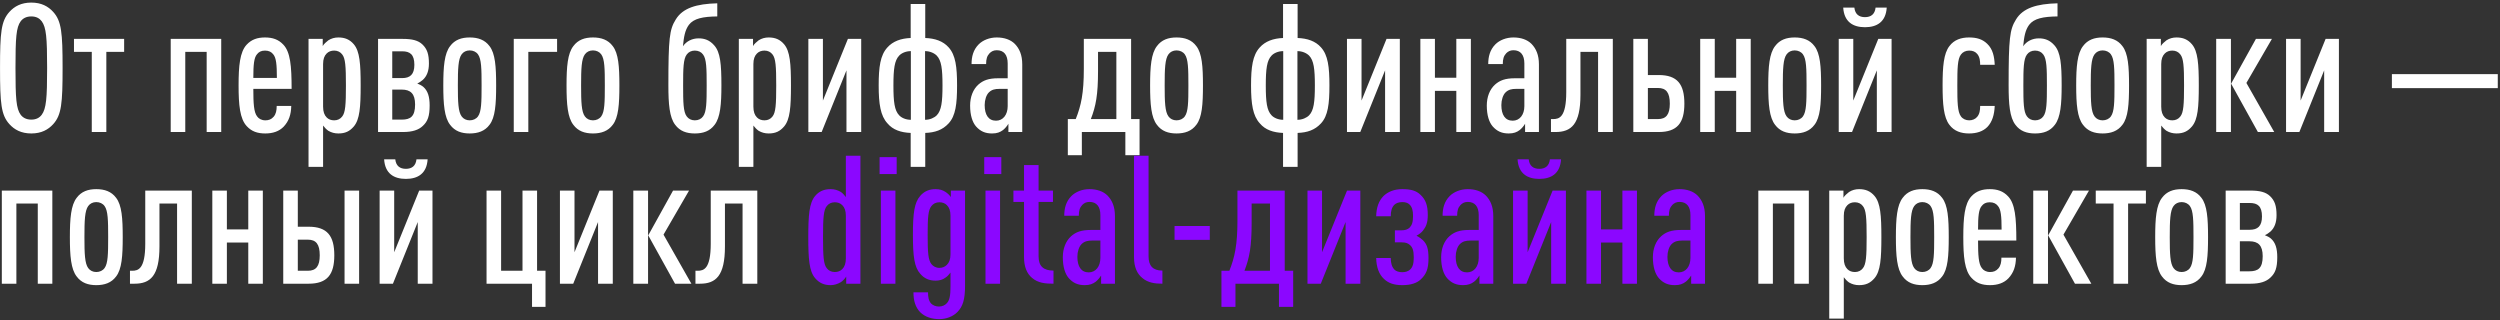
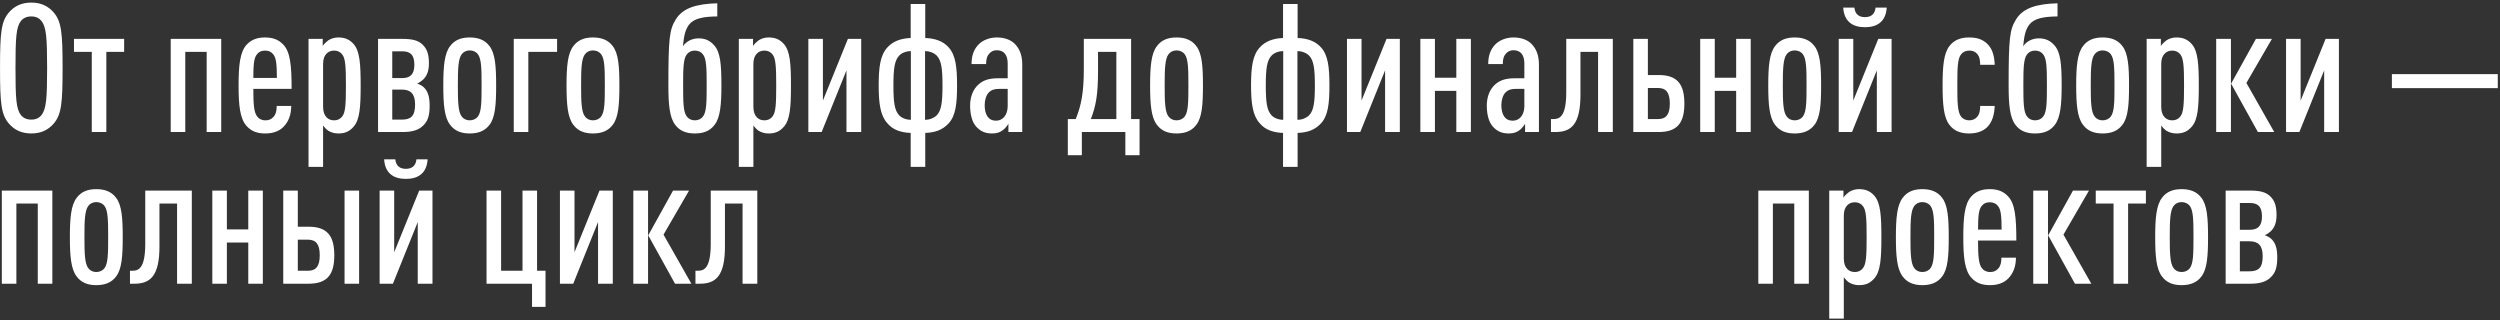
<svg xmlns="http://www.w3.org/2000/svg" width="890" height="114" viewBox="0 0 890 114" fill="none">
  <rect x="0" y="0" width="890" height="114" fill="#333333" stroke="none" />
  <path d="M22.28 24.216C22.28 36.824 21.896 40.92 18.952 44.184C17.16 46.168 14.728 47.512 11.144 47.512C7.56 47.512 5.128 46.168 3.336 44.184C0.392 40.92 0.008 36.824 0.008 24.216C0.008 11.608 0.392 7.512 3.336 4.248C5.128 2.264 7.56 0.92 11.144 0.92C14.728 0.92 17.16 2.264 18.952 4.248C21.896 7.512 22.28 11.608 22.28 24.216ZM16.776 24.216C16.776 13.4 16.456 9.752 14.856 7.576C14.088 6.552 12.936 5.848 11.144 5.848C9.352 5.848 8.136 6.552 7.368 7.576C5.768 9.752 5.512 13.4 5.512 24.216C5.512 35.032 5.768 38.68 7.368 40.856C8.136 41.88 9.352 42.584 11.144 42.584C12.936 42.584 14.088 41.88 14.856 40.856C16.456 38.68 16.776 35.032 16.776 24.216ZM44.193 18.456H37.856V47H32.672V18.456H26.337V13.848H44.193V18.456ZM78.757 47H73.573V18.456H65.957V47H60.773V13.848H78.757V47ZM103.815 31.64H90.183C90.183 36.888 90.375 39.96 91.527 41.432C92.103 42.264 93.127 42.84 94.471 42.84C95.623 42.84 96.583 42.52 97.415 41.56C98.247 40.6 98.503 39.32 98.503 37.72H103.687C103.623 40.792 102.855 43.096 100.999 45.08C99.399 46.744 97.159 47.512 94.471 47.512C91.655 47.512 89.607 46.808 87.879 44.952C85.383 42.328 84.935 37.336 84.935 30.424C84.935 23.448 85.383 18.52 87.815 15.896C89.543 14.04 91.655 13.336 94.343 13.336C97.031 13.336 99.143 14.04 100.871 15.896C103.367 18.52 103.815 23.448 103.815 31.64ZM98.567 27.736C98.567 22.936 98.311 20.568 97.287 19.352C96.647 18.52 95.751 18.008 94.343 18.008C92.935 18.008 92.103 18.52 91.463 19.352C90.439 20.568 90.183 22.936 90.183 27.736H98.567ZM128.396 30.424C128.396 38.104 128.076 42.52 125.964 45.016C124.492 46.744 122.892 47.512 120.46 47.512C119.116 47.512 117.964 47.192 116.876 46.552C116.236 46.104 115.532 45.4 115.02 44.696V59.416H109.836V13.848H114.892V16.408C115.212 15.704 116.3 14.808 116.876 14.36C117.964 13.656 119.18 13.336 120.46 13.336C122.764 13.336 124.492 14.04 125.964 15.768C128.076 18.264 128.396 22.744 128.396 30.424ZM123.148 30.424C123.148 23.576 122.956 20.76 121.804 19.352C121.164 18.52 120.204 18.008 118.988 18.008C117.9 18.008 117.004 18.328 116.3 19.032C115.468 19.864 115.02 21.016 115.02 22.808V37.976C115.02 39.768 115.468 40.984 116.3 41.816C117.004 42.52 117.9 42.84 118.988 42.84C120.204 42.84 121.164 42.328 121.804 41.496C122.956 40.088 123.148 37.272 123.148 30.424ZM152.954 37.528C152.954 41.368 152.25 43.224 150.522 44.824C149.05 46.232 146.874 47 143.418 47H134.586V13.848H143.418C146.682 13.848 148.858 14.36 150.394 15.832C152.058 17.432 152.698 19.288 152.698 22.616C152.698 25.304 151.93 27.16 150.522 28.44C150.01 28.888 149.178 29.464 148.538 29.72C149.242 29.976 150.202 30.488 150.714 30.936C152.314 32.344 152.954 34.456 152.954 37.528ZM147.77 37.208C147.77 33.368 146.17 31.896 143.034 31.896H139.642V42.584H143.034C146.17 42.584 147.77 41.432 147.77 37.208ZM147.514 23.064C147.514 19.416 145.978 18.264 143.162 18.264H139.642V27.8H143.162C145.978 27.8 147.514 26.52 147.514 23.064ZM176.628 30.424C176.628 37.144 176.308 41.816 174.26 44.44C172.596 46.68 170.164 47.512 167.22 47.512C164.276 47.512 161.908 46.68 160.244 44.44C158.196 41.816 157.812 37.144 157.812 30.424C157.812 23.704 158.196 19.032 160.244 16.408C161.908 14.168 164.276 13.336 167.22 13.336C170.164 13.336 172.596 14.168 174.26 16.408C176.308 19.032 176.628 23.704 176.628 30.424ZM171.444 30.424C171.444 24.472 171.38 21.016 170.164 19.352C169.524 18.456 168.436 17.944 167.22 17.944C166.004 17.944 164.98 18.456 164.34 19.352C163.124 21.016 162.996 24.472 162.996 30.424C162.996 36.376 163.124 39.768 164.34 41.432C164.98 42.328 166.004 42.84 167.22 42.84C168.436 42.84 169.524 42.328 170.164 41.432C171.38 39.768 171.444 36.376 171.444 30.424ZM198.322 13.848V18.456H188.082V47H182.898V13.848H198.322ZM220.503 30.424C220.503 37.144 220.183 41.816 218.135 44.44C216.471 46.68 214.039 47.512 211.095 47.512C208.151 47.512 205.783 46.68 204.119 44.44C202.071 41.816 201.687 37.144 201.687 30.424C201.687 23.704 202.071 19.032 204.119 16.408C205.783 14.168 208.151 13.336 211.095 13.336C214.039 13.336 216.471 14.168 218.135 16.408C220.183 19.032 220.503 23.704 220.503 30.424ZM215.319 30.424C215.319 24.472 215.255 21.016 214.039 19.352C213.399 18.456 212.311 17.944 211.095 17.944C209.879 17.944 208.855 18.456 208.215 19.352C206.999 21.016 206.871 24.472 206.871 30.424C206.871 36.376 206.999 39.768 208.215 41.432C208.855 42.328 209.879 42.84 211.095 42.84C212.311 42.84 213.399 42.328 214.039 41.432C215.255 39.768 215.319 36.376 215.319 30.424ZM256.823 30.424C256.823 37.08 256.439 41.816 254.391 44.44C252.727 46.68 250.359 47.512 247.351 47.512C244.407 47.512 242.039 46.68 240.375 44.44C238.327 41.816 237.943 37.016 237.943 30.424C237.943 13.656 238.327 10.52 240.567 6.936C243.062 2.84 247.927 1.368 255.351 1.176V5.848C250.295 5.912 246.967 6.552 245.239 8.856C243.831 10.776 243.447 13.144 243.127 16.472C244.343 14.68 246.391 13.656 248.695 13.656C250.743 13.656 252.599 14.232 254.263 16.152C256.439 18.584 256.823 22.808 256.823 30.424ZM251.575 30.424C251.575 24.408 251.51 21.016 250.295 19.416C249.655 18.52 248.631 18.008 247.351 18.008C246.135 18.008 245.111 18.52 244.47 19.416C243.255 21.016 243.191 24.408 243.191 30.424C243.191 36.44 243.255 39.832 244.47 41.432C245.111 42.328 246.135 42.84 247.351 42.84C248.631 42.84 249.655 42.328 250.295 41.432C251.51 39.832 251.575 36.44 251.575 30.424ZM281.583 30.424C281.583 38.104 281.263 42.52 279.151 45.016C277.679 46.744 276.079 47.512 273.647 47.512C272.303 47.512 271.151 47.192 270.063 46.552C269.423 46.104 268.719 45.4 268.207 44.696V59.416H263.023V13.848H268.079V16.408C268.399 15.704 269.487 14.808 270.063 14.36C271.151 13.656 272.367 13.336 273.647 13.336C275.951 13.336 277.679 14.04 279.151 15.768C281.263 18.264 281.583 22.744 281.583 30.424ZM276.335 30.424C276.335 23.576 276.143 20.76 274.991 19.352C274.351 18.52 273.391 18.008 272.175 18.008C271.087 18.008 270.191 18.328 269.487 19.032C268.655 19.864 268.207 21.016 268.207 22.808V37.976C268.207 39.768 268.655 40.984 269.487 41.816C270.191 42.52 271.087 42.84 272.175 42.84C273.391 42.84 274.351 42.328 274.991 41.496C276.143 40.088 276.335 37.272 276.335 30.424ZM306.589 47H301.341V25.048L292.509 47H287.773V13.848H292.957V35.8L301.853 13.848H306.589V47ZM340.714 30.424C340.714 37.016 340.202 41.24 337.706 43.928C335.53 46.296 332.842 47.192 329.386 47.32V59.416H324.202V47.32C320.746 47.192 317.866 46.232 315.946 43.928C313.45 41.24 312.81 37.016 312.81 30.424C312.81 23.832 313.386 19.672 315.882 16.92C317.866 14.68 320.746 13.656 324.202 13.528V1.432H329.386V13.528C332.842 13.656 335.722 14.616 337.706 16.856C340.202 19.608 340.714 23.832 340.714 30.424ZM335.53 30.424C335.53 24.536 335.146 21.528 333.482 19.8C332.586 18.904 331.05 18.2 329.322 18.2V42.648C331.05 42.648 332.586 41.944 333.482 41.048C335.146 39.32 335.53 36.312 335.53 30.424ZM324.266 42.648V18.2C322.474 18.2 320.938 18.904 320.106 19.8C318.442 21.528 318.058 24.536 318.058 30.424C318.058 36.312 318.442 39.32 320.106 41.048C320.938 41.944 322.474 42.648 324.266 42.648ZM363.921 47H358.993V44.056C358.481 44.952 357.713 45.784 357.073 46.296C356.049 47.064 354.961 47.512 353.169 47.512C350.737 47.512 349.009 46.744 347.473 45.016C346.193 43.544 345.361 41.048 345.361 37.592C345.361 34.52 346.385 31.832 348.305 30.104C349.969 28.632 351.889 27.864 355.345 27.864H358.737V22.616C358.737 19.544 357.393 17.88 354.833 17.88C353.681 17.88 352.913 18.328 352.273 18.968C351.377 19.928 351.057 21.016 351.057 22.808H345.873C345.873 20.248 346.449 17.752 348.433 15.768C349.905 14.296 352.273 13.336 354.833 13.336C357.521 13.336 359.76 14.104 361.297 15.64C362.897 17.304 363.921 19.544 363.921 22.936V47ZM358.737 37.784V31.64H355.793C354.193 31.64 353.105 31.896 352.081 32.856C351.121 33.752 350.545 35.608 350.545 37.4C350.545 40.856 351.889 42.968 354.577 42.968C357.073 42.968 358.737 40.856 358.737 37.784ZM405.682 55.256H400.626V47H385.138V55.256H380.146V42.392H382.962C384.882 37.592 385.842 33.176 385.842 24.536V13.848H402.674V42.392H405.682V55.256ZM397.426 42.392V18.456H390.898V25.304C390.898 33.752 390.13 37.784 388.338 42.392H397.426ZM428.253 30.424C428.253 37.144 427.933 41.816 425.885 44.44C424.221 46.68 421.789 47.512 418.845 47.512C415.901 47.512 413.533 46.68 411.869 44.44C409.821 41.816 409.437 37.144 409.437 30.424C409.437 23.704 409.821 19.032 411.869 16.408C413.533 14.168 415.901 13.336 418.845 13.336C421.789 13.336 424.221 14.168 425.885 16.408C427.933 19.032 428.253 23.704 428.253 30.424ZM423.069 30.424C423.069 24.472 423.005 21.016 421.789 19.352C421.149 18.456 420.061 17.944 418.845 17.944C417.629 17.944 416.605 18.456 415.965 19.352C414.749 21.016 414.621 24.472 414.621 30.424C414.621 36.376 414.749 39.768 415.965 41.432C416.605 42.328 417.629 42.84 418.845 42.84C420.061 42.84 421.149 42.328 421.789 41.432C423.005 39.768 423.069 36.376 423.069 30.424ZM473.277 30.424C473.277 37.016 472.765 41.24 470.269 43.928C468.093 46.296 465.405 47.192 461.949 47.32V59.416H456.765V47.32C453.309 47.192 450.429 46.232 448.509 43.928C446.013 41.24 445.373 37.016 445.373 30.424C445.373 23.832 445.949 19.672 448.445 16.92C450.429 14.68 453.309 13.656 456.765 13.528V1.432H461.949V13.528C465.405 13.656 468.285 14.616 470.269 16.856C472.765 19.608 473.277 23.832 473.277 30.424ZM468.093 30.424C468.093 24.536 467.709 21.528 466.045 19.8C465.149 18.904 463.613 18.2 461.885 18.2V42.648C463.613 42.648 465.149 41.944 466.045 41.048C467.709 39.32 468.093 36.312 468.093 30.424ZM456.829 42.648V18.2C455.037 18.2 453.501 18.904 452.669 19.8C451.005 21.528 450.621 24.536 450.621 30.424C450.621 36.312 451.005 39.32 452.669 41.048C453.501 41.944 455.037 42.648 456.829 42.648ZM498.339 47H493.091V25.048L484.259 47H479.523V13.848H484.707V35.8L493.603 13.848H498.339V47ZM523.632 47H518.448V32.344H510.832V47H505.648V13.848H510.832V27.672H518.448V13.848H523.632V47ZM547.858 47H542.93V44.056C542.418 44.952 541.65 45.784 541.01 46.296C539.986 47.064 538.898 47.512 537.106 47.512C534.674 47.512 532.946 46.744 531.41 45.016C530.13 43.544 529.298 41.048 529.298 37.592C529.298 34.52 530.322 31.832 532.242 30.104C533.906 28.632 535.826 27.864 539.282 27.864H542.674V22.616C542.674 19.544 541.33 17.88 538.77 17.88C537.618 17.88 536.85 18.328 536.21 18.968C535.314 19.928 534.994 21.016 534.994 22.808H529.81C529.81 20.248 530.386 17.752 532.37 15.768C533.842 14.296 536.21 13.336 538.77 13.336C541.458 13.336 543.698 14.104 545.234 15.64C546.834 17.304 547.858 19.544 547.858 22.936V47ZM542.674 37.784V31.64H539.73C538.13 31.64 537.042 31.896 536.018 32.856C535.058 33.752 534.482 35.608 534.482 37.4C534.482 40.856 535.826 42.968 538.514 42.968C541.01 42.968 542.674 40.856 542.674 37.784ZM574.162 47H568.914V18.456H562.642V33.752C562.642 44.248 559.378 47 553.746 47H552.146V42.392H552.914C555.09 42.392 557.586 41.752 557.586 32.792V13.848H574.162V47ZM599.637 36.888C599.637 43.736 597.141 47 590.485 47H581.461V13.848H586.645V26.712H590.485C597.141 26.712 599.637 29.976 599.637 36.888ZM594.453 36.888C594.453 32.984 593.173 31.32 590.229 31.32H586.645V42.392H590.229C593.173 42.392 594.453 40.728 594.453 36.888ZM623.257 47H618.073V32.344H610.457V47H605.273V13.848H610.457V27.672H618.073V13.848H623.257V47ZM648.315 30.424C648.315 37.144 647.995 41.816 645.947 44.44C644.283 46.68 641.851 47.512 638.907 47.512C635.963 47.512 633.595 46.68 631.931 44.44C629.883 41.816 629.499 37.144 629.499 30.424C629.499 23.704 629.883 19.032 631.931 16.408C633.595 14.168 635.963 13.336 638.907 13.336C641.851 13.336 644.283 14.168 645.947 16.408C647.995 19.032 648.315 23.704 648.315 30.424ZM643.131 30.424C643.131 24.472 643.067 21.016 641.851 19.352C641.211 18.456 640.123 17.944 638.907 17.944C637.691 17.944 636.667 18.456 636.027 19.352C634.811 21.016 634.683 24.472 634.683 30.424C634.683 36.376 634.811 39.768 636.027 41.432C636.667 42.328 637.691 42.84 638.907 42.84C640.123 42.84 641.211 42.328 641.851 41.432C643.067 39.768 643.131 36.376 643.131 30.424ZM673.402 47H668.154V25.048L659.322 47H654.586V13.848H659.77V35.8L668.666 13.848H673.402V47ZM671.674 2.712C671.354 7.768 668.218 9.688 663.93 9.688C659.642 9.688 656.506 7.768 656.186 2.712H660.154C660.41 5.08 661.818 6.104 663.93 6.104C666.042 6.104 667.45 5.08 667.706 2.712H671.674ZM710.12 37.72C709.992 40.856 709.224 43.416 707.496 45.208C705.896 46.808 703.656 47.512 700.968 47.512C698.152 47.512 695.656 46.68 693.992 44.44C691.944 41.816 691.56 37.08 691.56 30.424C691.56 23.704 691.944 19.032 693.992 16.408C695.656 14.168 698.152 13.336 700.968 13.336C703.656 13.336 705.704 13.912 707.432 15.576C709.48 17.496 709.992 20.248 710.12 23.064H704.936C704.936 21.72 704.808 20.312 703.912 19.224C703.208 18.392 702.312 18.008 701.032 18.008C699.816 18.008 698.728 18.52 698.088 19.416C696.872 21.016 696.808 24.408 696.808 30.424C696.808 36.376 696.872 39.768 698.088 41.432C698.728 42.328 699.816 42.84 701.032 42.84C702.184 42.84 703.208 42.392 703.848 41.624C704.744 40.6 704.936 39.256 704.936 37.72H710.12ZM733.948 30.424C733.948 37.08 733.564 41.816 731.516 44.44C729.852 46.68 727.484 47.512 724.476 47.512C721.532 47.512 719.164 46.68 717.5 44.44C715.452 41.816 715.068 37.016 715.068 30.424C715.068 13.656 715.452 10.52 717.692 6.936C720.188 2.84 725.052 1.368 732.476 1.176V5.848C727.42 5.912 724.092 6.552 722.364 8.856C720.956 10.776 720.572 13.144 720.252 16.472C721.468 14.68 723.516 13.656 725.82 13.656C727.868 13.656 729.724 14.232 731.388 16.152C733.564 18.584 733.948 22.808 733.948 30.424ZM728.7 30.424C728.7 24.408 728.635 21.016 727.42 19.416C726.78 18.52 725.756 18.008 724.476 18.008C723.26 18.008 722.236 18.52 721.595 19.416C720.38 21.016 720.316 24.408 720.316 30.424C720.316 36.44 720.38 39.832 721.595 41.432C722.236 42.328 723.26 42.84 724.476 42.84C725.756 42.84 726.78 42.328 727.42 41.432C728.635 39.832 728.7 36.44 728.7 30.424ZM757.94 30.424C757.94 37.144 757.62 41.816 755.572 44.44C753.908 46.68 751.476 47.512 748.532 47.512C745.588 47.512 743.22 46.68 741.556 44.44C739.508 41.816 739.124 37.144 739.124 30.424C739.124 23.704 739.508 19.032 741.556 16.408C743.22 14.168 745.588 13.336 748.532 13.336C751.476 13.336 753.908 14.168 755.572 16.408C757.62 19.032 757.94 23.704 757.94 30.424ZM752.756 30.424C752.756 24.472 752.692 21.016 751.476 19.352C750.836 18.456 749.748 17.944 748.532 17.944C747.316 17.944 746.292 18.456 745.652 19.352C744.436 21.016 744.308 24.472 744.308 30.424C744.308 36.376 744.436 39.768 745.652 41.432C746.292 42.328 747.316 42.84 748.532 42.84C749.748 42.84 750.836 42.328 751.476 41.432C752.692 39.768 752.756 36.376 752.756 30.424ZM782.771 30.424C782.771 38.104 782.451 42.52 780.339 45.016C778.867 46.744 777.267 47.512 774.835 47.512C773.491 47.512 772.339 47.192 771.251 46.552C770.611 46.104 769.907 45.4 769.395 44.696V59.416H764.211V13.848H769.267V16.408C769.587 15.704 770.675 14.808 771.251 14.36C772.339 13.656 773.555 13.336 774.835 13.336C777.139 13.336 778.867 14.04 780.339 15.768C782.451 18.264 782.771 22.744 782.771 30.424ZM777.523 30.424C777.523 23.576 777.331 20.76 776.179 19.352C775.539 18.52 774.579 18.008 773.363 18.008C772.275 18.008 771.379 18.328 770.675 19.032C769.843 19.864 769.395 21.016 769.395 22.808V37.976C769.395 39.768 769.843 40.984 770.675 41.816C771.379 42.52 772.275 42.84 773.363 42.84C774.579 42.84 775.539 42.328 776.179 41.496C777.331 40.088 777.523 37.272 777.523 30.424ZM809.633 47H803.809L794.273 29.784L803.105 13.848H808.801L799.713 29.528L809.633 47ZM794.209 47H788.961V13.848H794.209V47ZM832.652 47H827.404V25.048L818.572 47H813.836V13.848H819.02V35.8L827.916 13.848H832.652V47ZM889.21 31.384H851.514V26.392H889.21V31.384ZM18.632 101H13.448V72.456H5.832V101H0.648V67.848H18.632V101ZM43.69 84.424C43.69 91.144 43.37 95.816 41.322 98.44C39.658 100.68 37.226 101.512 34.282 101.512C31.338 101.512 28.97 100.68 27.306 98.44C25.258 95.816 24.874 91.144 24.874 84.424C24.874 77.704 25.258 73.032 27.306 70.408C28.97 68.168 31.338 67.336 34.282 67.336C37.226 67.336 39.658 68.168 41.322 70.408C43.37 73.032 43.69 77.704 43.69 84.424ZM38.506 84.424C38.506 78.472 38.442 75.016 37.226 73.352C36.586 72.456 35.498 71.944 34.282 71.944C33.066 71.944 32.042 72.456 31.402 73.352C30.186 75.016 30.058 78.472 30.058 84.424C30.058 90.376 30.186 93.768 31.402 95.432C32.042 96.328 33.066 96.84 34.282 96.84C35.498 96.84 36.586 96.328 37.226 95.432C38.442 93.768 38.506 90.376 38.506 84.424ZM68.287 101H63.039V72.456H56.767V87.752C56.767 98.248 53.503 101 47.871 101H46.271V96.392H47.039C49.215 96.392 51.711 95.752 51.711 86.792V67.848H68.287V101ZM93.57 101H88.385V86.344H80.769V101H75.585V67.848H80.769V81.672H88.385V67.848H93.57V101ZM127.844 101H122.66V67.848H127.844V101ZM119.012 90.888C119.012 97.736 116.516 101 109.86 101H100.836V67.848H106.02V80.712H109.86C116.516 80.712 119.012 83.976 119.012 90.888ZM113.828 90.888C113.828 86.984 112.548 85.32 109.604 85.32H106.02V96.392H109.604C112.548 96.392 113.828 94.728 113.828 90.888ZM153.964 101H148.716V79.048L139.884 101H135.148V67.848H140.332V89.8L149.228 67.848H153.964V101ZM152.236 56.712C151.916 61.768 148.78 63.688 144.492 63.688C140.204 63.688 137.068 61.768 136.748 56.712H140.716C140.972 59.08 142.38 60.104 144.492 60.104C146.604 60.104 148.012 59.08 148.268 56.712H152.236ZM194.203 109.256H189.403V101H173.211V67.848H178.395V96.392H186.01V67.848H191.195V96.392H194.203V109.256ZM218.152 101H212.904V79.048L204.072 101H199.336V67.848H204.52V89.8L213.416 67.848H218.152V101ZM246.133 101H240.309L230.773 83.784L239.605 67.848H245.301L236.213 83.528L246.133 101ZM230.709 101H225.461V67.848H230.709V101ZM269.6 101H264.352V72.456H258.08V87.752C258.08 98.248 254.816 101 249.184 101H247.584V96.392H248.352C250.528 96.392 253.024 95.752 253.024 86.792V67.848H269.6V101ZM643.945 101H638.76V72.456H631.145V101H625.961V67.848H643.945V101ZM669.771 84.424C669.771 92.104 669.451 96.52 667.339 99.016C665.867 100.744 664.267 101.512 661.835 101.512C660.491 101.512 659.339 101.192 658.251 100.552C657.611 100.104 656.907 99.4 656.395 98.696V113.416H651.211V67.848H656.267V70.408C656.587 69.704 657.675 68.808 658.251 68.36C659.339 67.656 660.555 67.336 661.835 67.336C664.139 67.336 665.867 68.04 667.339 69.768C669.451 72.264 669.771 76.744 669.771 84.424ZM664.523 84.424C664.523 77.576 664.331 74.76 663.179 73.352C662.539 72.52 661.579 72.008 660.363 72.008C659.275 72.008 658.379 72.328 657.675 73.032C656.843 73.864 656.395 75.016 656.395 76.808V91.976C656.395 93.768 656.843 94.984 657.675 95.816C658.379 96.52 659.275 96.84 660.363 96.84C661.579 96.84 662.539 96.328 663.179 95.496C664.331 94.088 664.523 91.272 664.523 84.424ZM693.753 84.424C693.753 91.144 693.433 95.816 691.385 98.44C689.721 100.68 687.289 101.512 684.345 101.512C681.401 101.512 679.033 100.68 677.369 98.44C675.321 95.816 674.937 91.144 674.937 84.424C674.937 77.704 675.321 73.032 677.369 70.408C679.033 68.168 681.401 67.336 684.345 67.336C687.289 67.336 689.721 68.168 691.385 70.408C693.433 73.032 693.753 77.704 693.753 84.424ZM688.569 84.424C688.569 78.472 688.505 75.016 687.289 73.352C686.649 72.456 685.561 71.944 684.345 71.944C683.129 71.944 682.105 72.456 681.465 73.352C680.249 75.016 680.121 78.472 680.121 84.424C680.121 90.376 680.249 93.768 681.465 95.432C682.105 96.328 683.129 96.84 684.345 96.84C685.561 96.84 686.649 96.328 687.289 95.432C688.505 93.768 688.569 90.376 688.569 84.424ZM717.815 85.64H704.183C704.183 90.888 704.375 93.96 705.527 95.432C706.103 96.264 707.127 96.84 708.471 96.84C709.623 96.84 710.583 96.52 711.415 95.56C712.247 94.6 712.503 93.32 712.503 91.72H717.687C717.623 94.792 716.855 97.096 714.999 99.08C713.399 100.744 711.159 101.512 708.471 101.512C705.655 101.512 703.607 100.808 701.879 98.952C699.383 96.328 698.935 91.336 698.935 84.424C698.935 77.448 699.383 72.52 701.815 69.896C703.543 68.04 705.655 67.336 708.343 67.336C711.031 67.336 713.143 68.04 714.871 69.896C717.367 72.52 717.815 77.448 717.815 85.64ZM712.567 81.736C712.567 76.936 712.311 74.568 711.287 73.352C710.647 72.52 709.751 72.008 708.343 72.008C706.935 72.008 706.103 72.52 705.463 73.352C704.439 74.568 704.183 76.936 704.183 81.736H712.567ZM744.508 101H738.684L729.148 83.784L737.98 67.848H743.676L734.588 83.528L744.508 101ZM729.084 101H723.836V67.848H729.084V101ZM763.943 72.456H757.607V101H752.423V72.456H746.087V67.848H763.943V72.456ZM786.065 84.424C786.065 91.144 785.745 95.816 783.697 98.44C782.033 100.68 779.601 101.512 776.657 101.512C773.713 101.512 771.345 100.68 769.681 98.44C767.633 95.816 767.249 91.144 767.249 84.424C767.249 77.704 767.633 73.032 769.681 70.408C771.345 68.168 773.713 67.336 776.657 67.336C779.601 67.336 782.033 68.168 783.697 70.408C785.745 73.032 786.065 77.704 786.065 84.424ZM780.881 84.424C780.881 78.472 780.817 75.016 779.601 73.352C778.961 72.456 777.873 71.944 776.657 71.944C775.441 71.944 774.417 72.456 773.777 73.352C772.561 75.016 772.433 78.472 772.433 84.424C772.433 90.376 772.561 93.768 773.777 95.432C774.417 96.328 775.441 96.84 776.657 96.84C777.873 96.84 778.961 96.328 779.601 95.432C780.817 93.768 780.881 90.376 780.881 84.424ZM810.704 91.528C810.704 95.368 810 97.224 808.272 98.824C806.8 100.232 804.624 101 801.168 101H792.336V67.848H801.168C804.432 67.848 806.608 68.36 808.144 69.832C809.808 71.432 810.448 73.288 810.448 76.616C810.448 79.304 809.68 81.16 808.272 82.44C807.76 82.888 806.928 83.464 806.288 83.72C806.992 83.976 807.952 84.488 808.464 84.936C810.064 86.344 810.704 88.456 810.704 91.528ZM805.52 91.208C805.52 87.368 803.92 85.896 800.784 85.896H797.392V96.584H800.784C803.92 96.584 805.52 95.432 805.52 91.208ZM805.264 77.064C805.264 73.416 803.728 72.264 800.912 72.264H797.392V81.8H800.912C803.728 81.8 805.264 80.52 805.264 77.064Z" fill="white" />
-   <path d="M306.308 101H301.252V98.44C300.932 99.08 299.844 100.168 299.268 100.488C298.18 101.128 296.964 101.512 295.684 101.512C293.38 101.512 291.652 100.744 290.18 99.016C288.068 96.584 287.748 92.104 287.748 84.424C287.748 76.744 288.068 72.264 290.18 69.768C291.524 68.168 293.252 67.336 295.684 67.336C297.028 67.336 298.18 67.656 299.268 68.296C299.908 68.68 300.612 69.448 301.124 70.152V55.432H306.308V101ZM301.124 91.976V76.808C301.124 75.016 300.676 73.864 299.844 73.032C299.14 72.328 298.244 72.008 297.156 72.008C295.94 72.008 294.98 72.52 294.34 73.352C293.188 74.76 292.996 77.576 292.996 84.424C292.996 91.272 293.188 94.088 294.34 95.496C294.98 96.328 295.94 96.84 297.156 96.84C298.244 96.84 299.14 96.52 299.844 95.816C300.676 94.984 301.124 93.768 301.124 91.976ZM318.77 101H313.586V67.848H318.77V101ZM319.218 61.96H313.138V55.944H319.218V61.96ZM343.558 67.848V101.768C343.558 106.696 342.726 109.128 340.87 111.048C339.333 112.648 336.902 113.608 334.342 113.608C331.782 113.608 329.35 112.84 327.686 111.24C325.83 109.384 325.19 106.952 325.19 104.072H330.374C330.374 105.672 330.566 107.016 331.462 108.04C332.166 108.744 333.19 109.128 334.278 109.128C335.494 109.128 336.454 108.616 337.094 107.912C338.054 106.888 338.374 105.16 338.374 102.088V97.032C337.862 97.736 337.222 98.44 336.518 98.888C335.558 99.592 334.406 99.912 333.062 99.912C330.822 99.912 329.03 99.144 327.622 97.48C325.51 95.112 324.998 91.4 324.998 83.592C324.998 75.784 325.51 72.136 327.622 69.704C329.03 68.104 330.758 67.336 333.062 67.336C334.47 67.336 335.622 67.656 336.646 68.36C337.35 68.808 338.054 69.512 338.502 70.152V67.848H343.558ZM338.374 90.504V76.808C338.374 75.016 337.926 73.864 337.094 73.032C336.39 72.328 335.494 72.008 334.406 72.008C333.19 72.008 332.23 72.52 331.59 73.352C330.438 74.76 330.246 77.32 330.246 83.656C330.246 89.992 330.438 92.552 331.59 94.024C332.23 94.792 333.19 95.368 334.406 95.368C335.494 95.368 336.39 94.984 337.094 94.28C337.926 93.448 338.374 92.296 338.374 90.504ZM356.02 101H350.836V67.848H356.02V101ZM356.468 61.96H350.388V55.944H356.468V61.96ZM375.048 101C372.104 101 369.544 100.744 367.432 98.952C365.576 97.416 364.552 94.984 364.552 91.528V71.88H360.776V67.848H364.552V58.76H369.736V67.848H374.856V71.88H369.736V91.336C369.736 94.856 371.592 96.328 375.048 96.328V101ZM396.921 101H391.993V98.056C391.481 98.952 390.713 99.784 390.073 100.296C389.049 101.064 387.961 101.512 386.169 101.512C383.737 101.512 382.009 100.744 380.473 99.016C379.193 97.544 378.361 95.048 378.361 91.592C378.361 88.52 379.385 85.832 381.305 84.104C382.969 82.632 384.889 81.864 388.345 81.864H391.737V76.616C391.737 73.544 390.393 71.88 387.833 71.88C386.681 71.88 385.913 72.328 385.273 72.968C384.377 73.928 384.057 75.016 384.057 76.808H378.873C378.873 74.248 379.449 71.752 381.433 69.768C382.905 68.296 385.273 67.336 387.833 67.336C390.521 67.336 392.76 68.104 394.297 69.64C395.897 71.304 396.921 73.544 396.921 76.936V101ZM391.737 91.784V85.64H388.793C387.193 85.64 386.105 85.896 385.081 86.856C384.121 87.752 383.545 89.608 383.545 91.4C383.545 94.856 384.889 96.968 387.577 96.968C390.073 96.968 391.737 94.856 391.737 91.784ZM413.817 101C411.001 101 408.633 100.616 406.649 98.952C404.857 97.48 403.705 95.176 403.705 91.528V55.432H408.889V91.336C408.889 94.6 410.425 96.328 413.817 96.328V101ZM430.683 85.384H418.139V80.456H430.683V85.384ZM460.37 109.256H455.314V101H439.826V109.256H434.834V96.392H437.65C439.57 91.592 440.53 87.176 440.53 78.536V67.848H457.362V96.392H460.37V109.256ZM452.114 96.392V72.456H445.586V79.304C445.586 87.752 444.818 91.784 443.026 96.392H452.114ZM484.277 101H479.029V79.048L470.197 101H465.461V67.848H470.645V89.8L479.541 67.848H484.277V101ZM508.546 91.976C508.546 95.816 507.714 97.672 505.73 99.528C504.322 100.808 502.21 101.512 499.202 101.512C496.322 101.512 494.274 100.808 492.738 99.336C490.882 97.672 489.986 95.048 489.922 91.848H495.106C495.106 93.576 495.49 95.048 496.45 96.008C497.026 96.584 498.05 96.904 499.202 96.904C500.482 96.904 501.378 96.52 502.018 95.944C502.914 95.112 503.298 93.832 503.298 91.656C503.298 89.096 502.85 88.008 501.89 87.176C501.122 86.536 500.354 86.28 499.01 86.28H496.578V81.992H498.946C500.226 81.992 501.122 81.672 501.762 81.096C502.594 80.264 503.042 79.176 503.042 76.936C503.042 74.952 502.722 73.736 501.826 72.84C501.25 72.264 500.418 71.944 499.202 71.944C497.986 71.944 496.962 72.328 496.385 72.904C495.426 73.864 495.106 75.272 495.106 77H489.922C489.986 73.928 490.818 71.496 492.546 69.768C494.082 68.296 496.258 67.336 499.202 67.336C502.21 67.336 504.194 67.848 505.73 69.384C507.522 71.048 508.29 73.096 508.29 76.552C508.29 79.368 507.65 80.712 506.562 82.12C505.986 82.824 505.154 83.464 504.258 83.912C505.154 84.36 505.922 84.936 506.562 85.512C507.97 86.92 508.546 88.456 508.546 91.976ZM531.608 101H526.68V98.056C526.168 98.952 525.4 99.784 524.76 100.296C523.736 101.064 522.648 101.512 520.856 101.512C518.424 101.512 516.696 100.744 515.16 99.016C513.88 97.544 513.048 95.048 513.048 91.592C513.048 88.52 514.072 85.832 515.992 84.104C517.656 82.632 519.576 81.864 523.032 81.864H526.424V76.616C526.424 73.544 525.08 71.88 522.52 71.88C521.368 71.88 520.6 72.328 519.96 72.968C519.064 73.928 518.744 75.016 518.744 76.808H513.56C513.56 74.248 514.136 71.752 516.12 69.768C517.592 68.296 519.96 67.336 522.52 67.336C525.208 67.336 527.448 68.104 528.984 69.64C530.584 71.304 531.608 73.544 531.608 76.936V101ZM526.424 91.784V85.64H523.48C521.88 85.64 520.792 85.896 519.768 86.856C518.808 87.752 518.232 89.608 518.232 91.4C518.232 94.856 519.576 96.968 522.264 96.968C524.76 96.968 526.424 94.856 526.424 91.784ZM557.464 101H552.216V79.048L543.384 101H538.648V67.848H543.832V89.8L552.728 67.848H557.464V101ZM555.736 56.712C555.416 61.768 552.28 63.688 547.992 63.688C543.704 63.688 540.568 61.768 540.248 56.712H544.216C544.472 59.08 545.88 60.104 547.992 60.104C550.104 60.104 551.512 59.08 551.768 56.712H555.736ZM582.757 101H577.573V86.344H569.957V101H564.773V67.848H569.957V81.672H577.573V67.848H582.757V101ZM606.983 101H602.055V98.056C601.543 98.952 600.775 99.784 600.135 100.296C599.111 101.064 598.023 101.512 596.231 101.512C593.799 101.512 592.071 100.744 590.535 99.016C589.255 97.544 588.423 95.048 588.423 91.592C588.423 88.52 589.447 85.832 591.367 84.104C593.031 82.632 594.951 81.864 598.407 81.864H601.799V76.616C601.799 73.544 600.455 71.88 597.895 71.88C596.743 71.88 595.975 72.328 595.335 72.968C594.439 73.928 594.119 75.016 594.119 76.808H588.935C588.935 74.248 589.511 71.752 591.495 69.768C592.967 68.296 595.335 67.336 597.895 67.336C600.583 67.336 602.823 68.104 604.359 69.64C605.959 71.304 606.983 73.544 606.983 76.936V101ZM601.799 91.784V85.64H598.855C597.255 85.64 596.167 85.896 595.143 86.856C594.183 87.752 593.607 89.608 593.607 91.4C593.607 94.856 594.951 96.968 597.639 96.968C600.135 96.968 601.799 94.856 601.799 91.784Z" fill="#8B07FF" />
</svg>